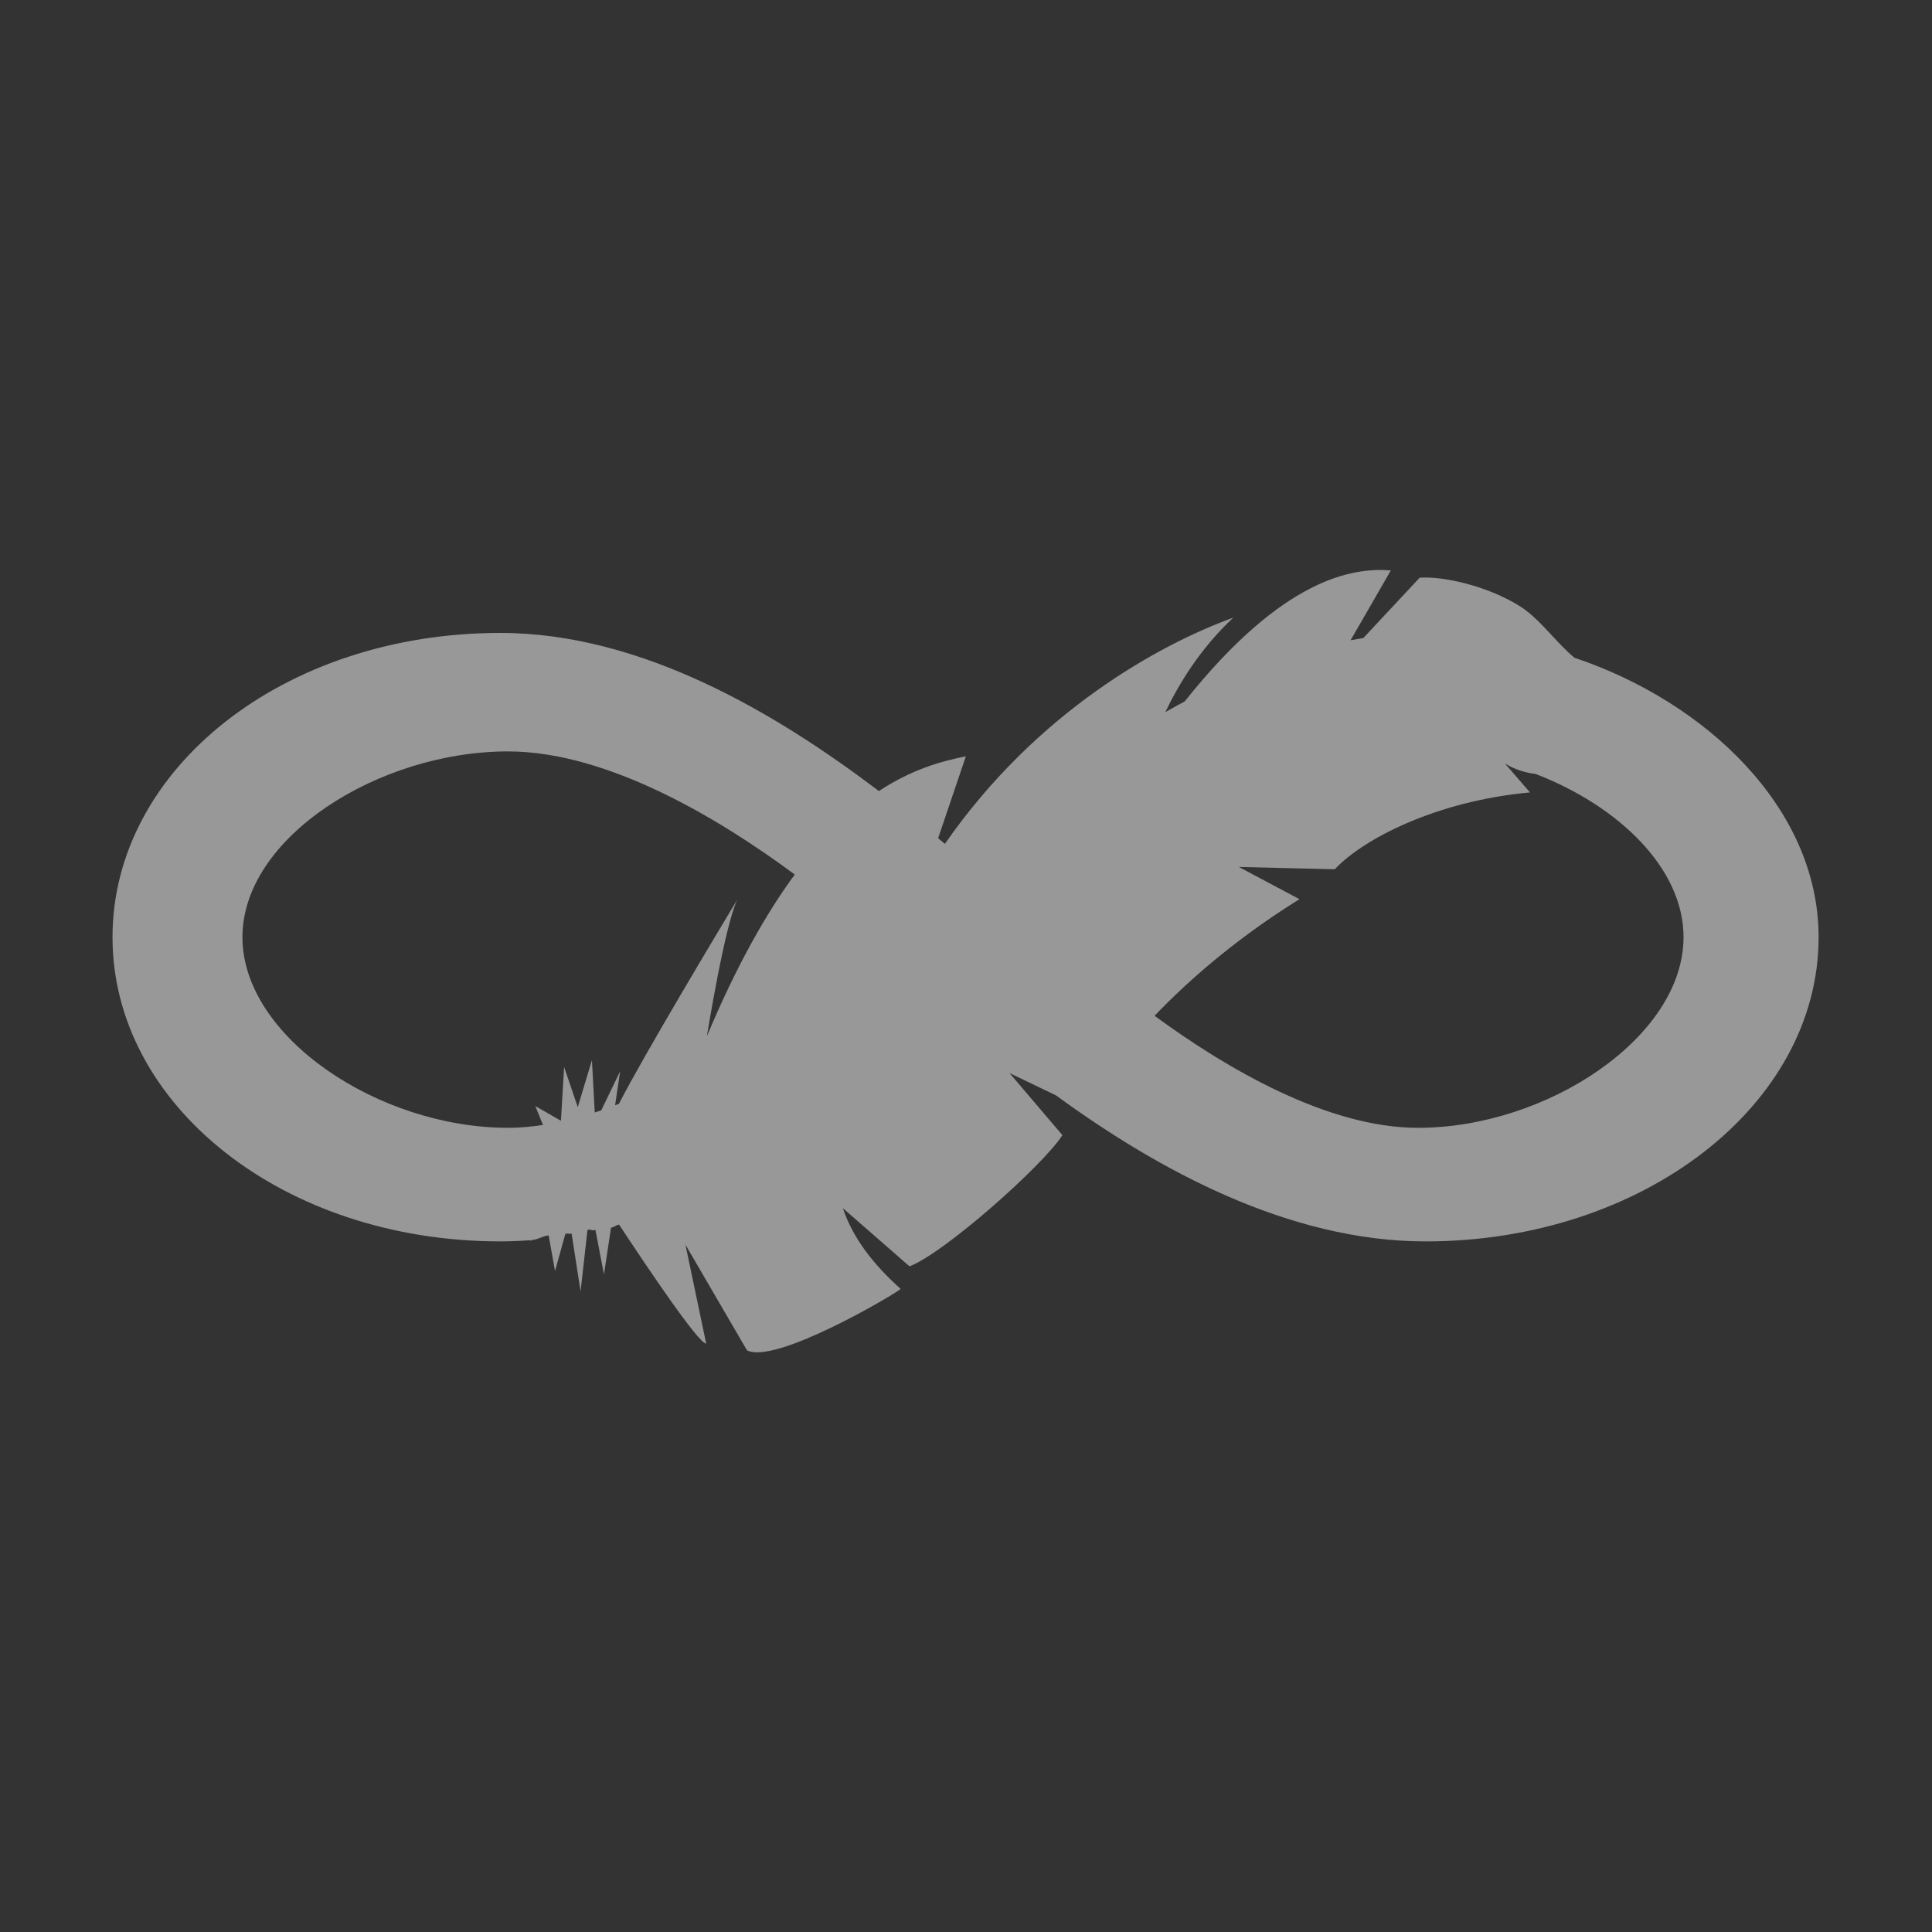
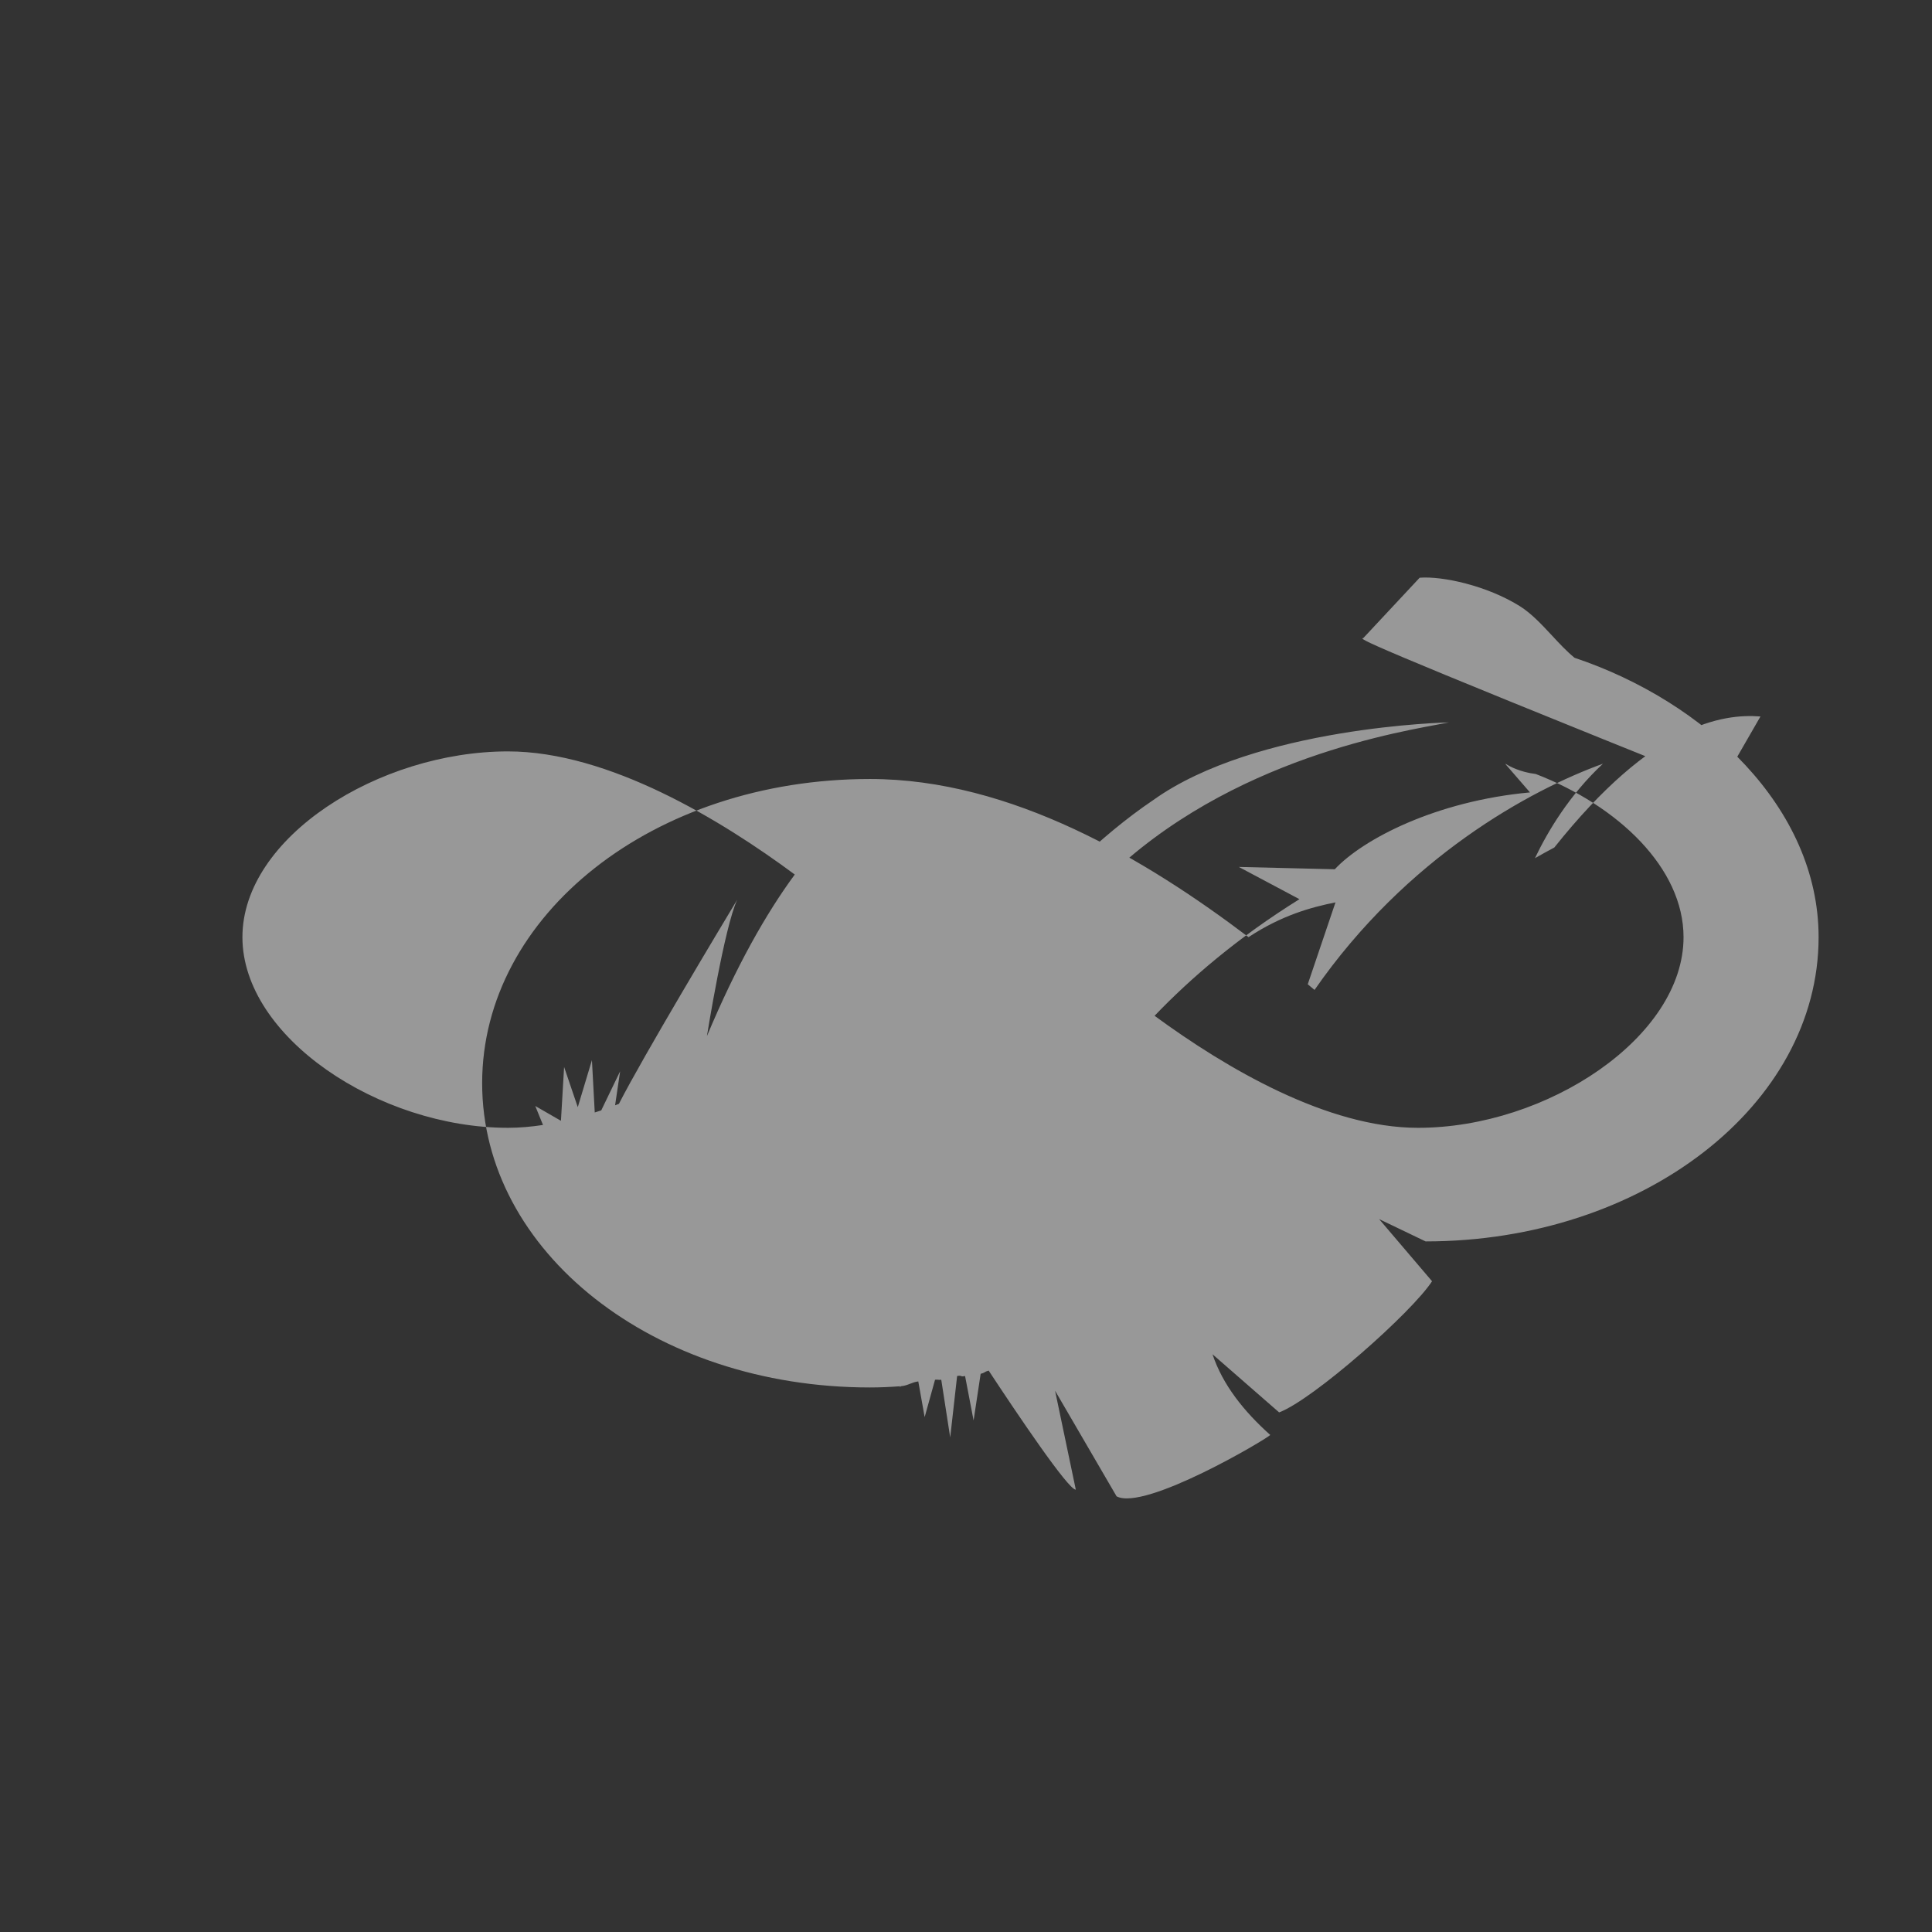
<svg xmlns="http://www.w3.org/2000/svg" version="1.1" id="Layer_1" x="0px" y="0px" width="200px" height="200px" viewBox="357.5 110 200 200" enable-background="new 357.5 110 200 200" xml:space="preserve">
  <rect x="357.5" y="110" width="200" height="200" fill="#333333" stroke="none" />
  <g opacity="0.5">
-     <path fill="#FEFEFE" d="M477.021,215.155c7.416,5.438,17.887,11.597,27.268,11.597c13.36,0,27.491-9.393,27.491-19.735   c0-7.14-6.734-13.585-15.301-16.893c-1.628-0.193-2.736-0.809-3.088-1.029c-0.014-0.004-0.026-0.008-0.039-0.011   c-0.011-0.003-0.021-0.006-0.03-0.009l2.561,2.955c-9.751,0.899-17.286,4.836-20.206,7.956l-9.935-0.24l6.277,3.337   C485.593,207.079,480.661,211.349,477.021,215.155z M439.775,200.531c-7.534-5.583-19.232-12.746-29.688-12.746   c-13.36,0-27.491,8.888-27.491,19.231c0,10.343,14.131,19.735,27.491,19.735c1.191,0,2.403-0.109,3.625-0.294l-0.801-1.964   l2.658,1.532l0.327-5.572l1.415,4.161l1.465-4.868l0.292,5.417c0.08-0.025,0.159-0.051,0.239-0.076   c0.145-0.045,0.29-0.091,0.435-0.141l1.952-4.043l-0.52,3.52c0.047-0.018,0.095-0.036,0.142-0.054   c0.085-0.032,0.169-0.064,0.254-0.098c2.485-4.875,10.592-18.383,12.247-21.131c-1.322,2.8-3.138,14.125-3.138,14.125   C433.738,209.97,436.806,204.568,439.775,200.531z M498.631,176.052l5.831-6.245c2.34-0.186,6.939,0.805,10.354,2.933   c1.206,0.752,2.28,1.907,3.343,3.049c0.769,0.827,1.532,1.647,2.335,2.304c13.512,4.521,25.267,15.51,25.267,28.923   c0,17.394-18.216,31.494-40.684,31.494c-14.188,0-27.785-7.463-38.264-15.121l-4.812-2.31l5.48,6.433   c-2.092,3.226-12.297,12.248-15.83,13.577l-6.9-6.021c1.066,3.187,3.262,5.924,5.981,8.357c-0.335,0.402-13.005,7.917-15.908,6.353   l-6.368-10.936l2.147,10.243c-0.753,0.063-6.095-7.882-9.02-12.324c-0.24,0.065-0.325,0.118-0.408,0.168   c-0.086,0.052-0.169,0.103-0.422,0.164l-0.731,4.833l-0.882-4.604c-0.266,0.061-0.338,0.033-0.413,0.005   c-0.073-0.027-0.148-0.057-0.41-0.005l-0.716,6.36l-0.925-5.973c-0.122,0.021-0.224,0.011-0.327,0.001   c-0.099-0.01-0.199-0.019-0.318-0.001l-1.075,3.87l-0.658-3.697c-0.335,0.042-0.599,0.145-0.858,0.246   c-0.284,0.11-0.564,0.22-0.932,0.248l-0.137,0.102l0.051-0.096c-1.038,0.078-2.079,0.126-3.124,0.126   c-22.468,0-40.15-14.101-40.15-31.494c0-17.393,17.682-31.494,40.15-31.494c14.642,0,28.607,8.351,39.186,16.371   c3.443-2.272,6.526-3.104,9.002-3.599l-2.871,8.478c0.059,0.049,0.118,0.098,0.177,0.147c0.176,0.146,0.352,0.292,0.525,0.437   c9.539-13.742,22.333-20.691,29.856-23.416c-3.502,3.254-5.747,7.073-7.036,9.776c0.66-0.376,1.329-0.742,2.002-1.102   c10.17-12.781,17.368-13.874,21.34-13.564l-4.167,7.23C497.752,176.198,498.19,176.122,498.631,176.052z M506.289,185.012   c-5.993,1.113-24.486,4.548-36.779,18.585c-17.202,19.217-31.646,21.098-40.04,22.192c-0.484,0.063-0.948,0.123-1.392,0.185   c0.603-0.085,12.431-1.802,21.286-8.144c4.172-2.527,8.181-6.759,12.481-11.3c4.513-4.764,9.348-9.868,15.033-13.703   c10.661-7.629,30.604-8.043,30.604-8.043C507.172,184.848,506.771,184.923,506.289,185.012z" />
+     <path fill="#FEFEFE" d="M477.021,215.155c7.416,5.438,17.887,11.597,27.268,11.597c13.36,0,27.491-9.393,27.491-19.735   c0-7.14-6.734-13.585-15.301-16.893c-1.628-0.193-2.736-0.809-3.088-1.029c-0.014-0.004-0.026-0.008-0.039-0.011   c-0.011-0.003-0.021-0.006-0.03-0.009l2.561,2.955c-9.751,0.899-17.286,4.836-20.206,7.956l-9.935-0.24l6.277,3.337   C485.593,207.079,480.661,211.349,477.021,215.155z M439.775,200.531c-7.534-5.583-19.232-12.746-29.688-12.746   c-13.36,0-27.491,8.888-27.491,19.231c0,10.343,14.131,19.735,27.491,19.735c1.191,0,2.403-0.109,3.625-0.294l-0.801-1.964   l2.658,1.532l0.327-5.572l1.415,4.161l1.465-4.868l0.292,5.417c0.08-0.025,0.159-0.051,0.239-0.076   c0.145-0.045,0.29-0.091,0.435-0.141l1.952-4.043l-0.52,3.52c0.047-0.018,0.095-0.036,0.142-0.054   c0.085-0.032,0.169-0.064,0.254-0.098c2.485-4.875,10.592-18.383,12.247-21.131c-1.322,2.8-3.138,14.125-3.138,14.125   C433.738,209.97,436.806,204.568,439.775,200.531z M498.631,176.052l5.831-6.245c2.34-0.186,6.939,0.805,10.354,2.933   c1.206,0.752,2.28,1.907,3.343,3.049c0.769,0.827,1.532,1.647,2.335,2.304c13.512,4.521,25.267,15.51,25.267,28.923   c0,17.394-18.216,31.494-40.684,31.494l-4.812-2.31l5.48,6.433   c-2.092,3.226-12.297,12.248-15.83,13.577l-6.9-6.021c1.066,3.187,3.262,5.924,5.981,8.357c-0.335,0.402-13.005,7.917-15.908,6.353   l-6.368-10.936l2.147,10.243c-0.753,0.063-6.095-7.882-9.02-12.324c-0.24,0.065-0.325,0.118-0.408,0.168   c-0.086,0.052-0.169,0.103-0.422,0.164l-0.731,4.833l-0.882-4.604c-0.266,0.061-0.338,0.033-0.413,0.005   c-0.073-0.027-0.148-0.057-0.41-0.005l-0.716,6.36l-0.925-5.973c-0.122,0.021-0.224,0.011-0.327,0.001   c-0.099-0.01-0.199-0.019-0.318-0.001l-1.075,3.87l-0.658-3.697c-0.335,0.042-0.599,0.145-0.858,0.246   c-0.284,0.11-0.564,0.22-0.932,0.248l-0.137,0.102l0.051-0.096c-1.038,0.078-2.079,0.126-3.124,0.126   c-22.468,0-40.15-14.101-40.15-31.494c0-17.393,17.682-31.494,40.15-31.494c14.642,0,28.607,8.351,39.186,16.371   c3.443-2.272,6.526-3.104,9.002-3.599l-2.871,8.478c0.059,0.049,0.118,0.098,0.177,0.147c0.176,0.146,0.352,0.292,0.525,0.437   c9.539-13.742,22.333-20.691,29.856-23.416c-3.502,3.254-5.747,7.073-7.036,9.776c0.66-0.376,1.329-0.742,2.002-1.102   c10.17-12.781,17.368-13.874,21.34-13.564l-4.167,7.23C497.752,176.198,498.19,176.122,498.631,176.052z M506.289,185.012   c-5.993,1.113-24.486,4.548-36.779,18.585c-17.202,19.217-31.646,21.098-40.04,22.192c-0.484,0.063-0.948,0.123-1.392,0.185   c0.603-0.085,12.431-1.802,21.286-8.144c4.172-2.527,8.181-6.759,12.481-11.3c4.513-4.764,9.348-9.868,15.033-13.703   c10.661-7.629,30.604-8.043,30.604-8.043C507.172,184.848,506.771,184.923,506.289,185.012z" />
  </g>
</svg>